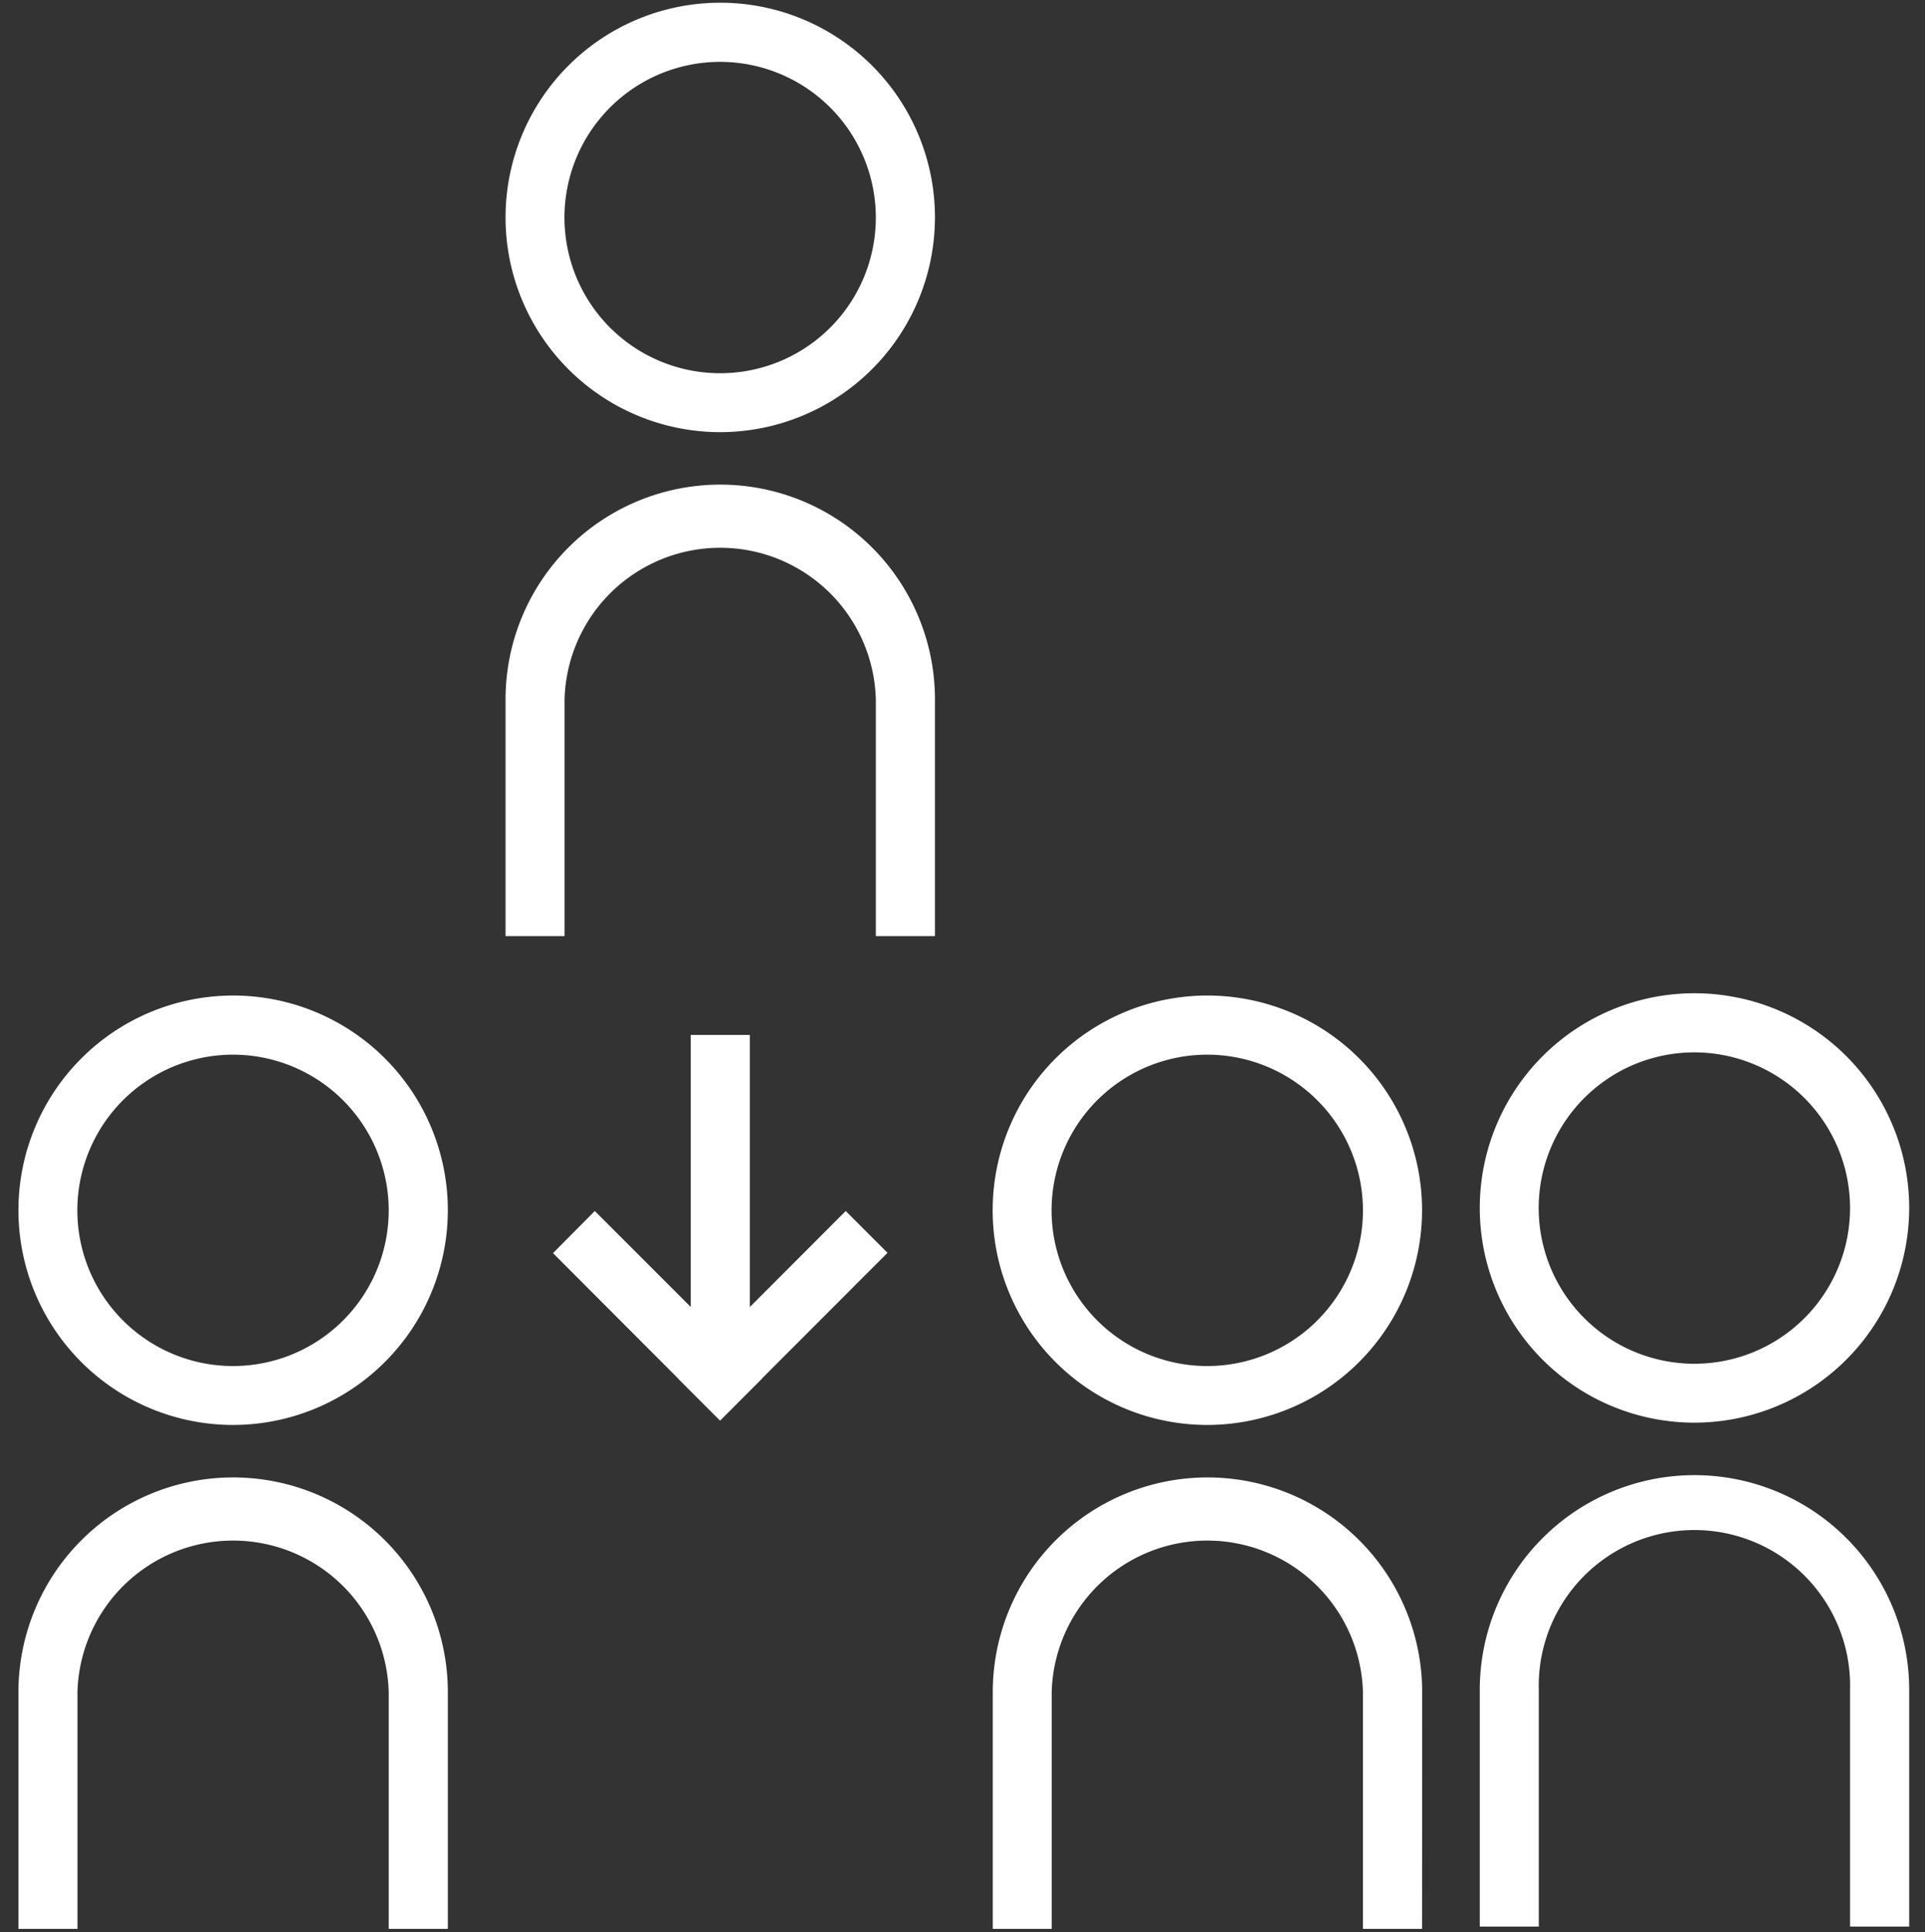
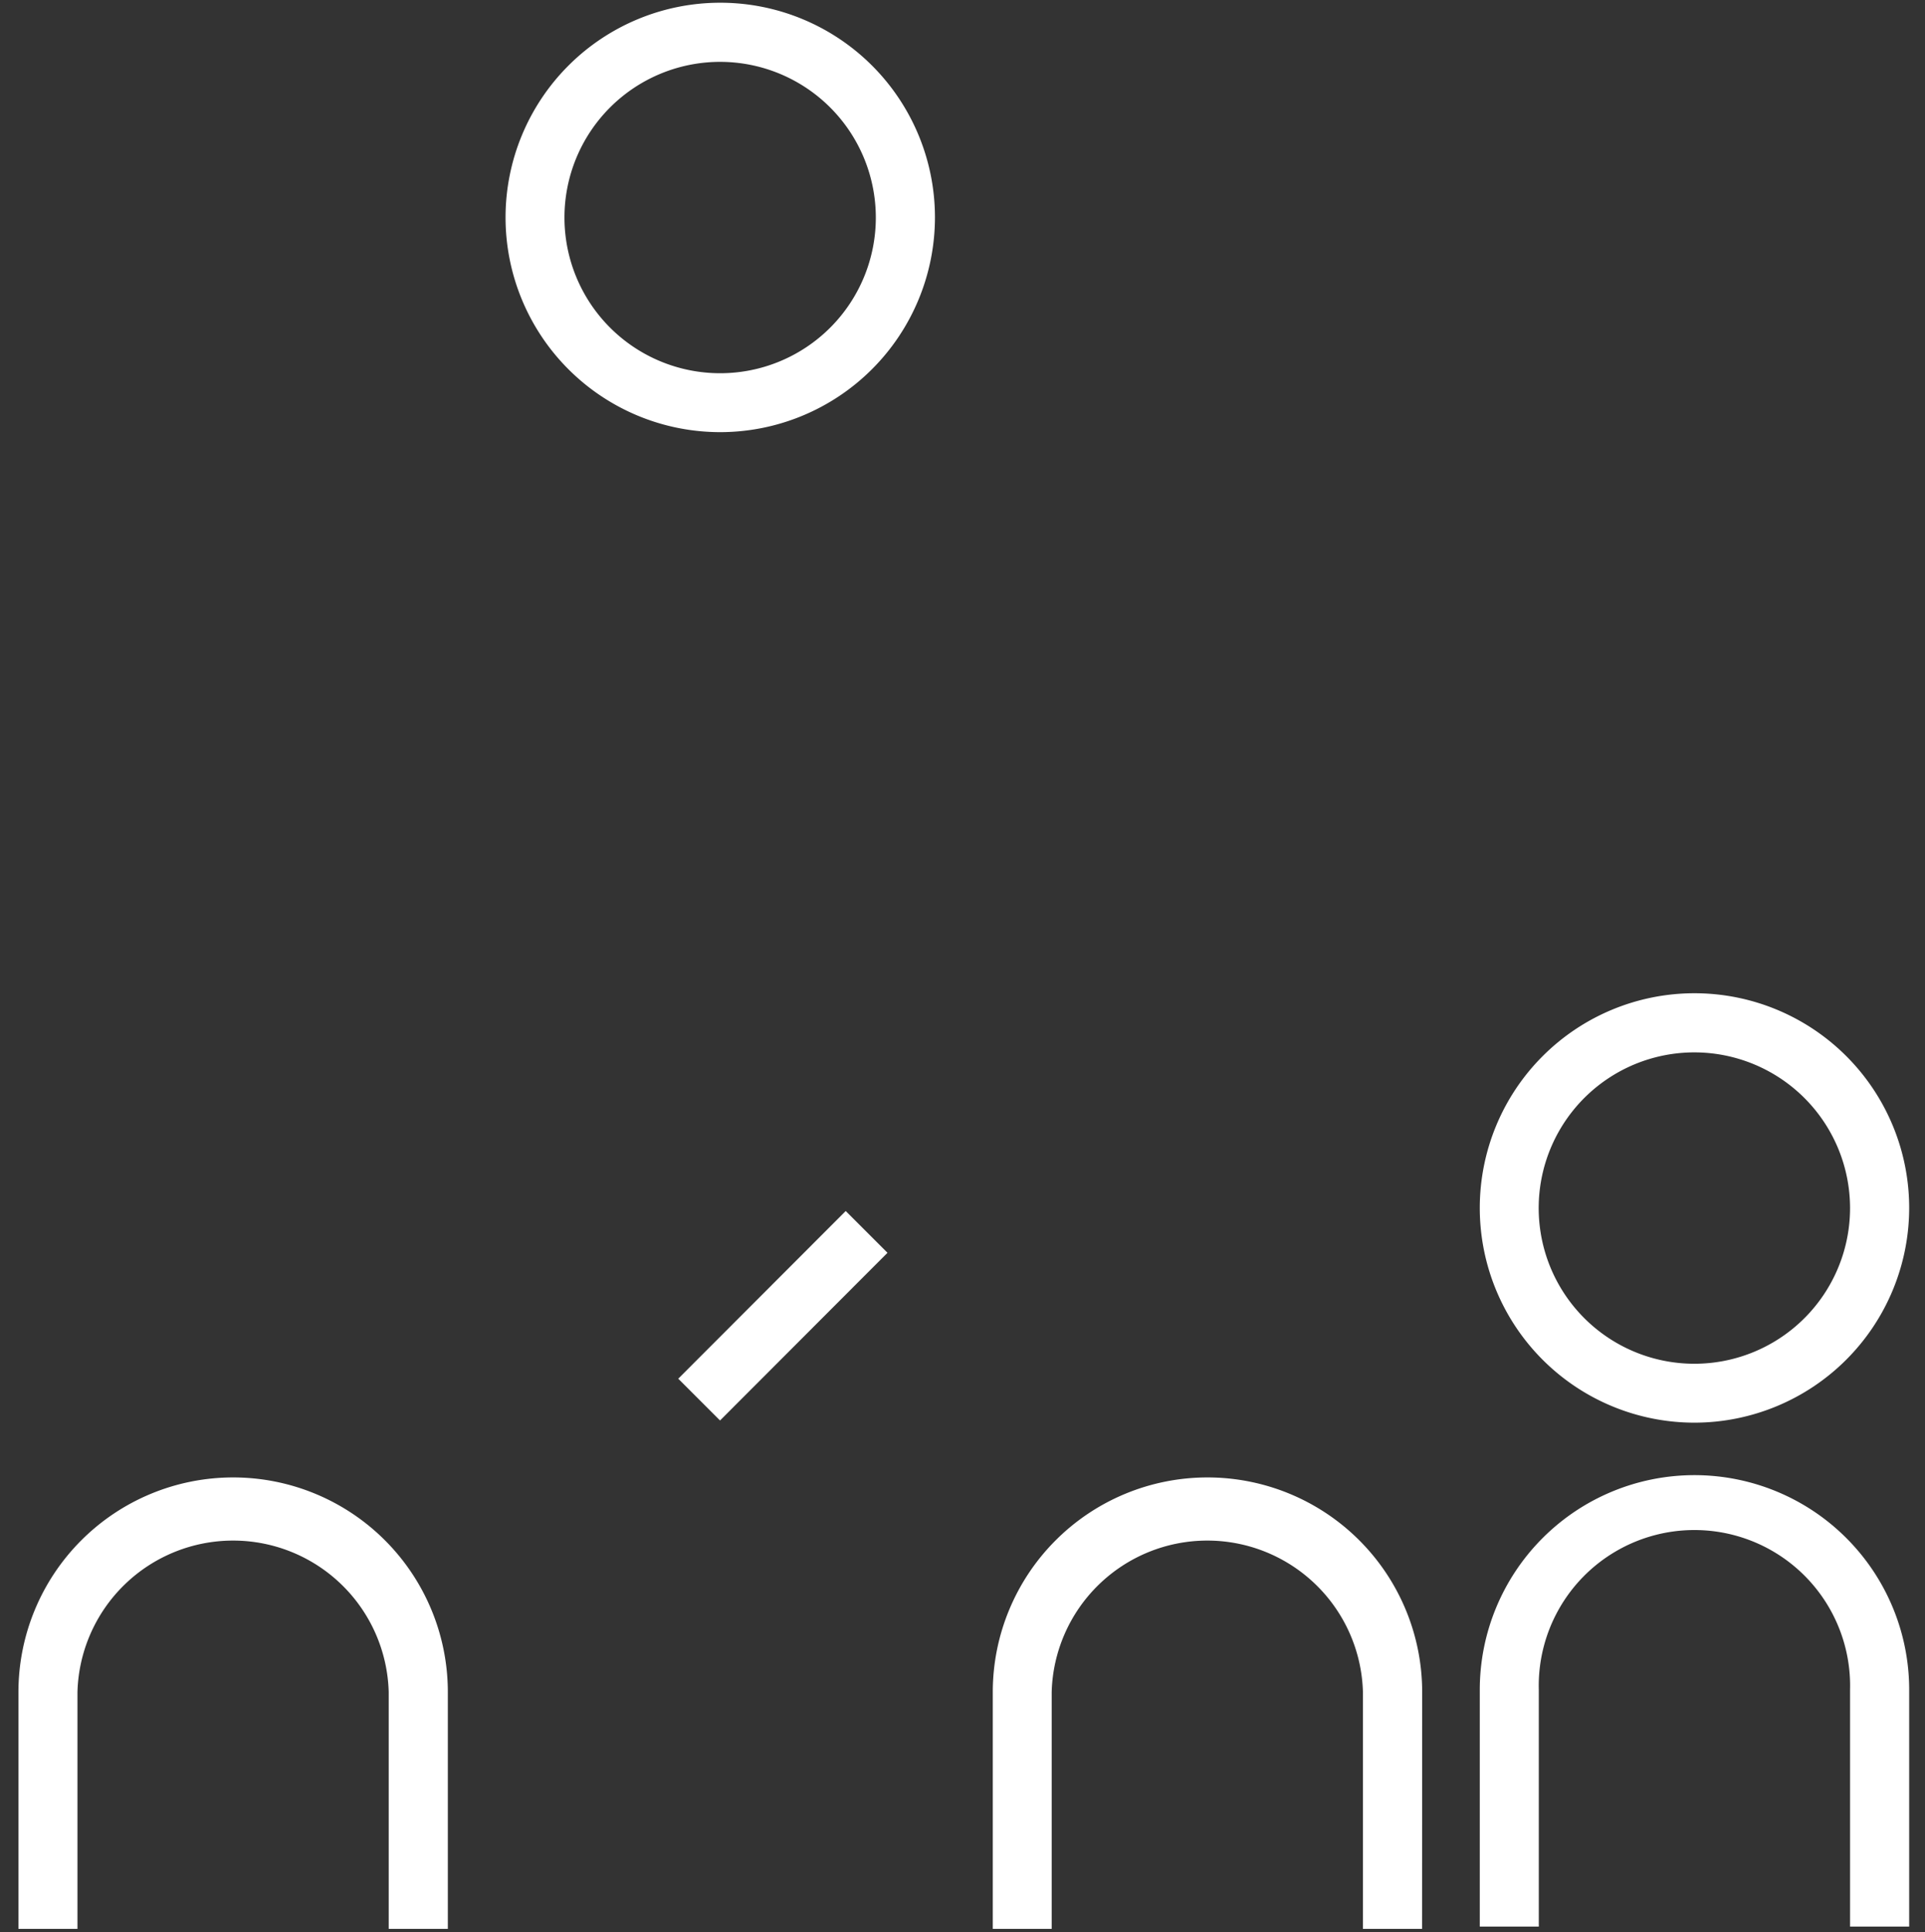
<svg xmlns="http://www.w3.org/2000/svg" id="Layer_1" data-name="Layer 1" viewBox="0 0 176.45 177.09">
  <rect x="0" y="0" width="176.45" height="177.09" fill="#333333" stroke="none" />
  <defs>
    <style>.cls-1{fill:#FFFFFF;}</style>
  </defs>
  <title>signup</title>
-   <path class="cls-1" d="M21.37,130.61a19.68,19.68,0,1,1,19.68-19.68A19.7,19.7,0,0,1,21.37,130.61Zm0-33.94a14.27,14.27,0,1,0,14.26,14.26A14.28,14.28,0,0,0,21.37,96.67Z" />
-   <path class="cls-1" d="M41.05,176.8H35.63V155.1a14.27,14.27,0,0,0-28.53,0v21.7H1.69V155.1a19.68,19.68,0,1,1,39.36,0Z" />
+   <path class="cls-1" d="M41.05,176.8H35.63V155.1a14.27,14.27,0,0,0-28.53,0v21.7H1.69V155.1a19.68,19.68,0,1,1,39.36,0" />
  <path class="cls-1" d="M66,39.61A19.68,19.68,0,1,1,85.7,19.93,19.7,19.7,0,0,1,66,39.61ZM66,5.67A14.27,14.27,0,1,0,80.28,19.93,14.28,14.28,0,0,0,66,5.67Z" />
-   <path class="cls-1" d="M85.7,85.8H80.28V64.1a14.27,14.27,0,0,0-28.53,0V85.8H46.34V64.1a19.68,19.68,0,0,1,39.36,0Z" />
-   <path class="cls-1" d="M110.67,130.61a19.68,19.68,0,1,1,19.68-19.68A19.7,19.7,0,0,1,110.67,130.61Zm0-33.94a14.27,14.27,0,1,0,14.26,14.26A14.28,14.28,0,0,0,110.67,96.67Z" />
  <path class="cls-1" d="M130.35,176.8h-5.42V155.1a14.27,14.27,0,0,0-28.53,0v21.7H91V155.1a19.68,19.68,0,1,1,39.36,0Z" />
  <path class="cls-1" d="M155.32,130.4A19.68,19.68,0,1,1,175,110.72,19.7,19.7,0,0,1,155.32,130.4Zm0-33.94a14.27,14.27,0,1,0,14.26,14.26A14.28,14.28,0,0,0,155.32,96.46Z" />
  <path class="cls-1" d="M175,176.59h-5.42v-21.7a14.27,14.27,0,1,0-28.53,0v21.7h-5.41v-21.7a19.68,19.68,0,0,1,39.36,0Z" />
-   <path class="cls-1" d="M50.69,114.86,54.52,111l15.34,15.34L66,130.2,50.69,114.86" />
  <path class="cls-1" d="M77.52,111l3.83,3.83L66,130.2l-3.83-3.83L77.52,111" />
-   <path class="cls-1" d="M68.73,126.56H63.31V94.86h5.42Z" />
</svg>